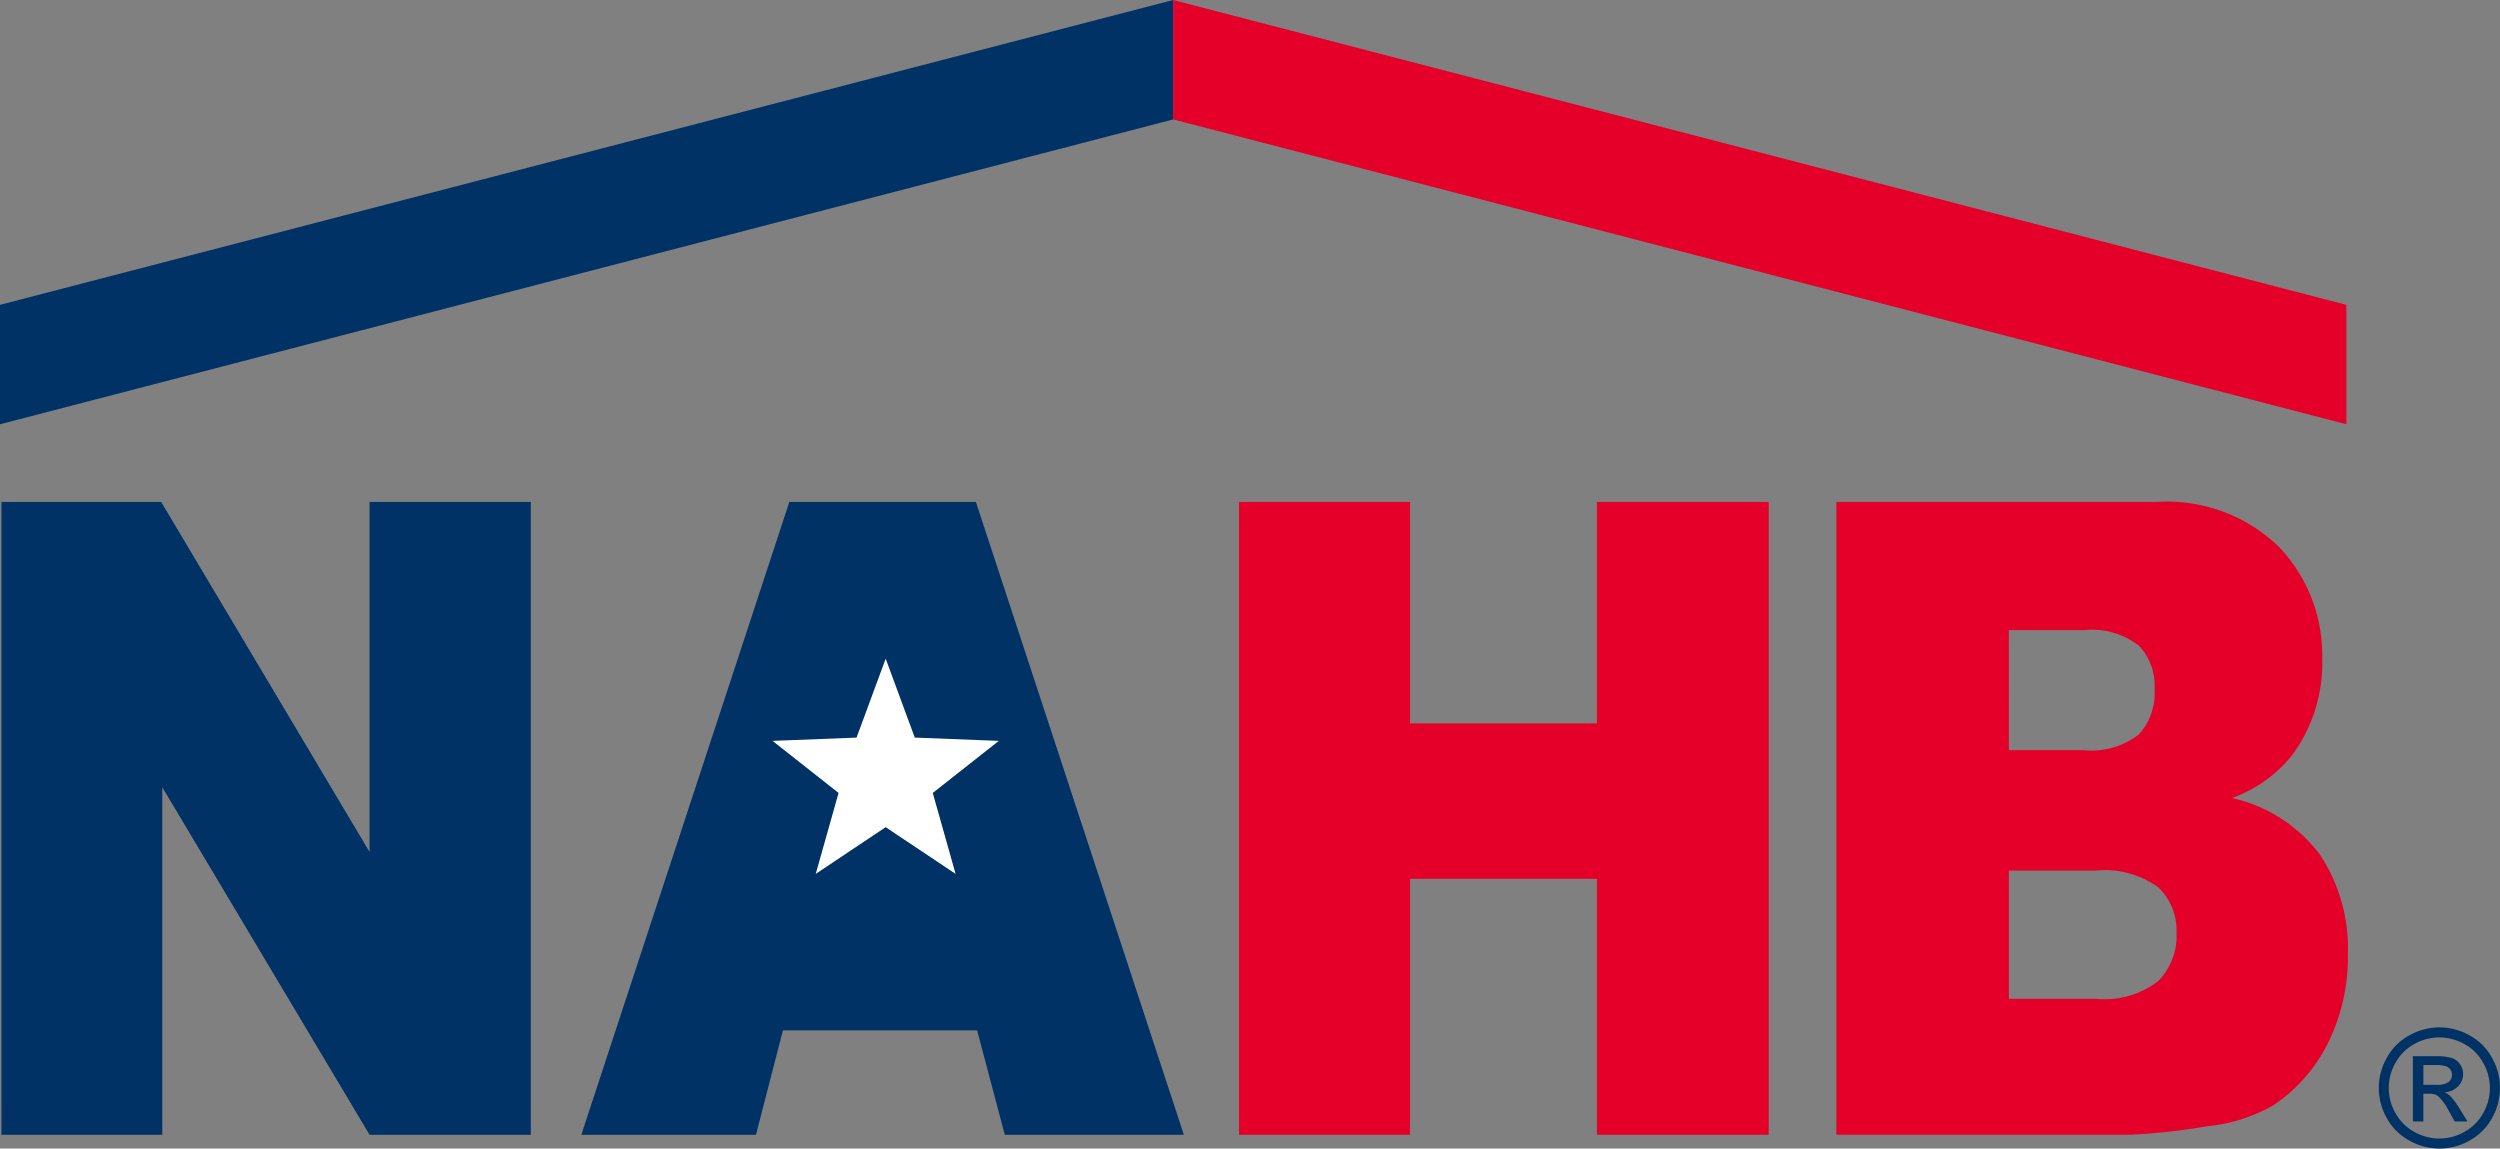
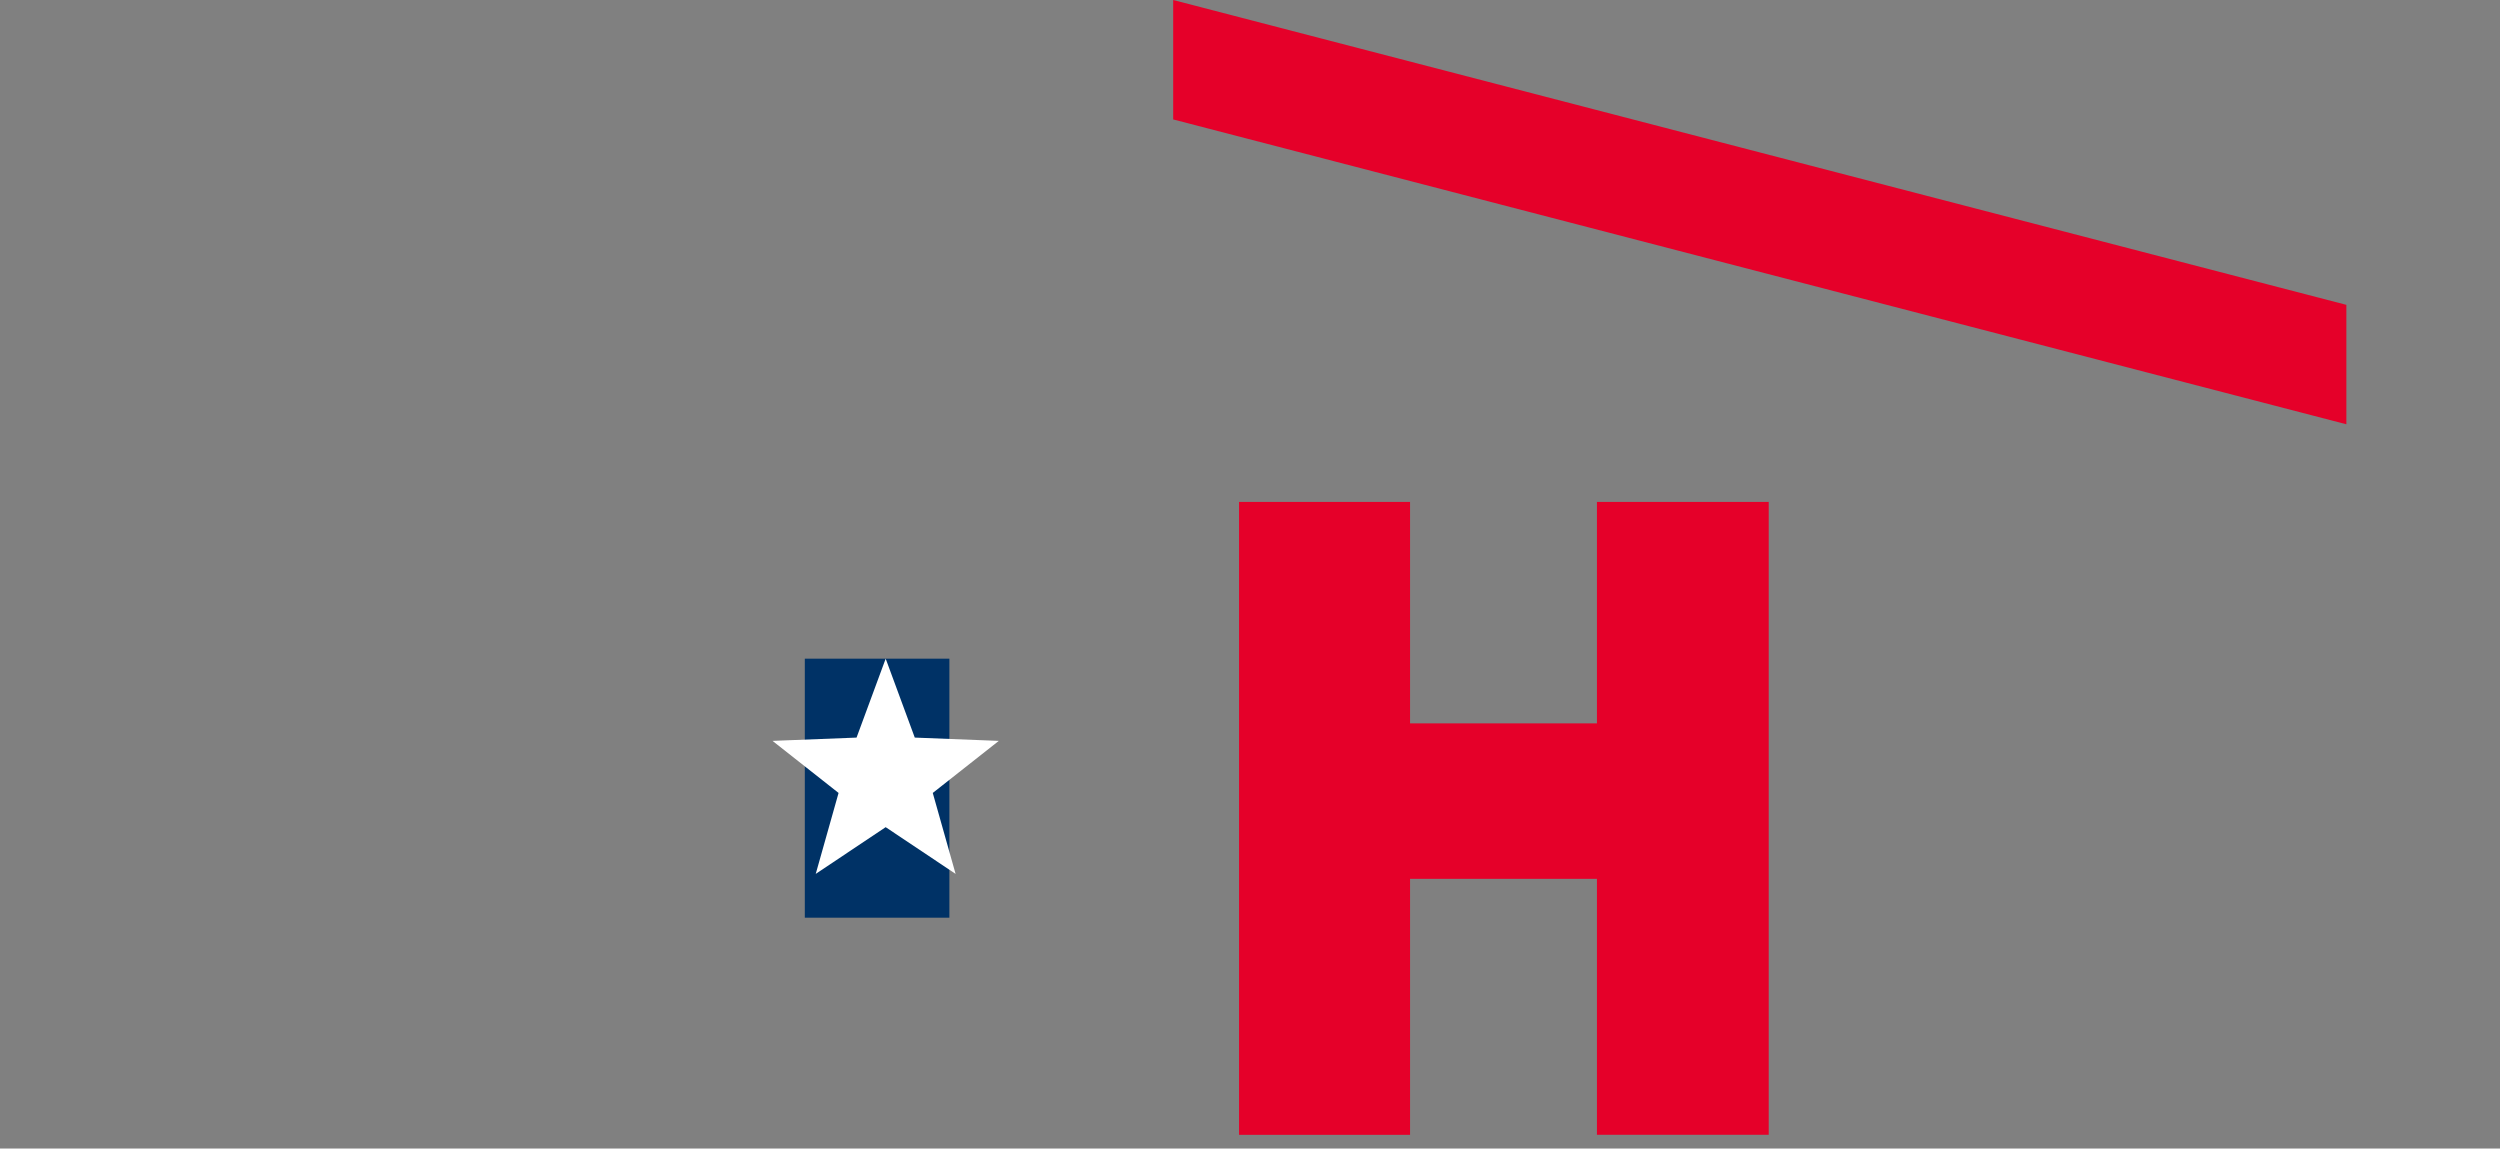
<svg xmlns="http://www.w3.org/2000/svg" width="130.261" height="59.845" viewBox="0 0 130.261 59.845">
  <rect x="0" y="0" width="130.261" height="59.845" fill="#808080" stroke="none" />
  <defs>
    <style>.a{fill:#003266;}.b{fill:#e50029;}.c{fill:#fff;}</style>
  </defs>
  <g transform="translate(0.076 26.152)">
-     <path class="a" d="M27.31,674.161h8.321L46.49,692.4V674.161h8.4v32.975h-8.4l-10.8-18.106v18.106H27.31Z" transform="translate(-27.31 -674.161)" />
-     <path class="a" d="M129.743,701.693H119.626l-1.406,5.443h-9.1l10.839-32.975h9.72l10.837,32.975h-9.332Zm-1.848-7.131-3.183-11.854-3.15,11.854Z" transform="translate(-78.907 -674.161)" />
    <path class="b" d="M201.906,674.161h8.911V685.7h9.737V674.161h8.951v32.975h-8.951V693.8h-9.737v13.339h-8.911Z" transform="translate(-137.423 -674.161)" />
-     <path class="b" d="M286.174,674.161h16.682a8.388,8.388,0,0,1,6.4,2.362,8.188,8.188,0,0,1,2.233,5.849,8.036,8.036,0,0,1-1.593,5.016,7.047,7.047,0,0,1-3.108,2.2,7.9,7.9,0,0,1,4.573,2.936,8.864,8.864,0,0,1,1.466,5.23,10.008,10.008,0,0,1-1.043,4.611,8.3,8.3,0,0,1-2.852,3.239,8.55,8.55,0,0,1-3.383,1.08,34.265,34.265,0,0,1-3.993.449H286.174Zm8.99,12.934h3.875a4.046,4.046,0,0,0,2.9-.821,3.226,3.226,0,0,0,.816-2.373,3.029,3.029,0,0,0-.816-2.249,3.982,3.982,0,0,0-2.843-.81h-3.934Zm0,12.956h4.544a4.543,4.543,0,0,0,3.246-.934,3.366,3.366,0,0,0,.944-2.508,3.1,3.1,0,0,0-.934-2.35,4.734,4.734,0,0,0-3.276-.889h-4.524Z" transform="translate(-190.568 -674.161)" />
    <rect class="a" width="7.533" height="13.496" transform="translate(41.858 8.168)" />
  </g>
  <g transform="translate(123.947 53.53)">
-     <path class="a" d="M365.864,748.29a3.234,3.234,0,0,1,1.552.408,2.9,2.9,0,0,1,1.18,1.167,3.172,3.172,0,0,1,.006,3.153,2.931,2.931,0,0,1-1.167,1.169,3.172,3.172,0,0,1-3.143,0,2.949,2.949,0,0,1-1.17-1.169,3.161,3.161,0,0,1,.006-3.153,2.913,2.913,0,0,1,1.182-1.167A3.235,3.235,0,0,1,365.864,748.29Zm0,.523a2.686,2.686,0,0,0-1.3.341,2.445,2.445,0,0,0-.986.975,2.626,2.626,0,0,0-.006,2.628,2.477,2.477,0,0,0,.977.975,2.628,2.628,0,0,0,2.62,0,2.464,2.464,0,0,0,.975-.975,2.638,2.638,0,0,0-.007-2.628,2.426,2.426,0,0,0-.985-.975A2.688,2.688,0,0,0,365.864,748.813Zm-1.385,4.381v-3.4h1.167a2.852,2.852,0,0,1,.866.094.839.839,0,0,1,.427.328.873.873,0,0,1,.159.5.9.9,0,0,1-.266.649,1.051,1.051,0,0,1-.705.31.934.934,0,0,1,.288.18,3.889,3.889,0,0,1,.5.674l.414.665h-.67l-.3-.536a2.74,2.74,0,0,0-.573-.791.7.7,0,0,0-.439-.117h-.322v1.444Zm.548-1.912h.665a1.071,1.071,0,0,0,.651-.143.487.487,0,0,0,.09-.647.5.5,0,0,0-.232-.178,1.732,1.732,0,0,0-.55-.058h-.623Z" transform="translate(-362.705 -748.29)" />
-   </g>
-   <path class="a" d="M88.232,609.574,27.1,625.458v-6.223l61.128-15.884Z" transform="translate(-27.104 -603.351)" />
+     </g>
  <path class="b" d="M192.616,609.574l61.128,15.884v-6.223l-61.128-15.884Z" transform="translate(-131.488 -603.351)" />
  <path class="c" d="M141.989,696.277l1.516,4.112,4.379.171-3.442,2.713,1.19,4.218-3.644-2.435-3.644,2.435,1.19-4.218-3.442-2.713,4.379-.171Z" transform="translate(-95.841 -661.957)" />
</svg>